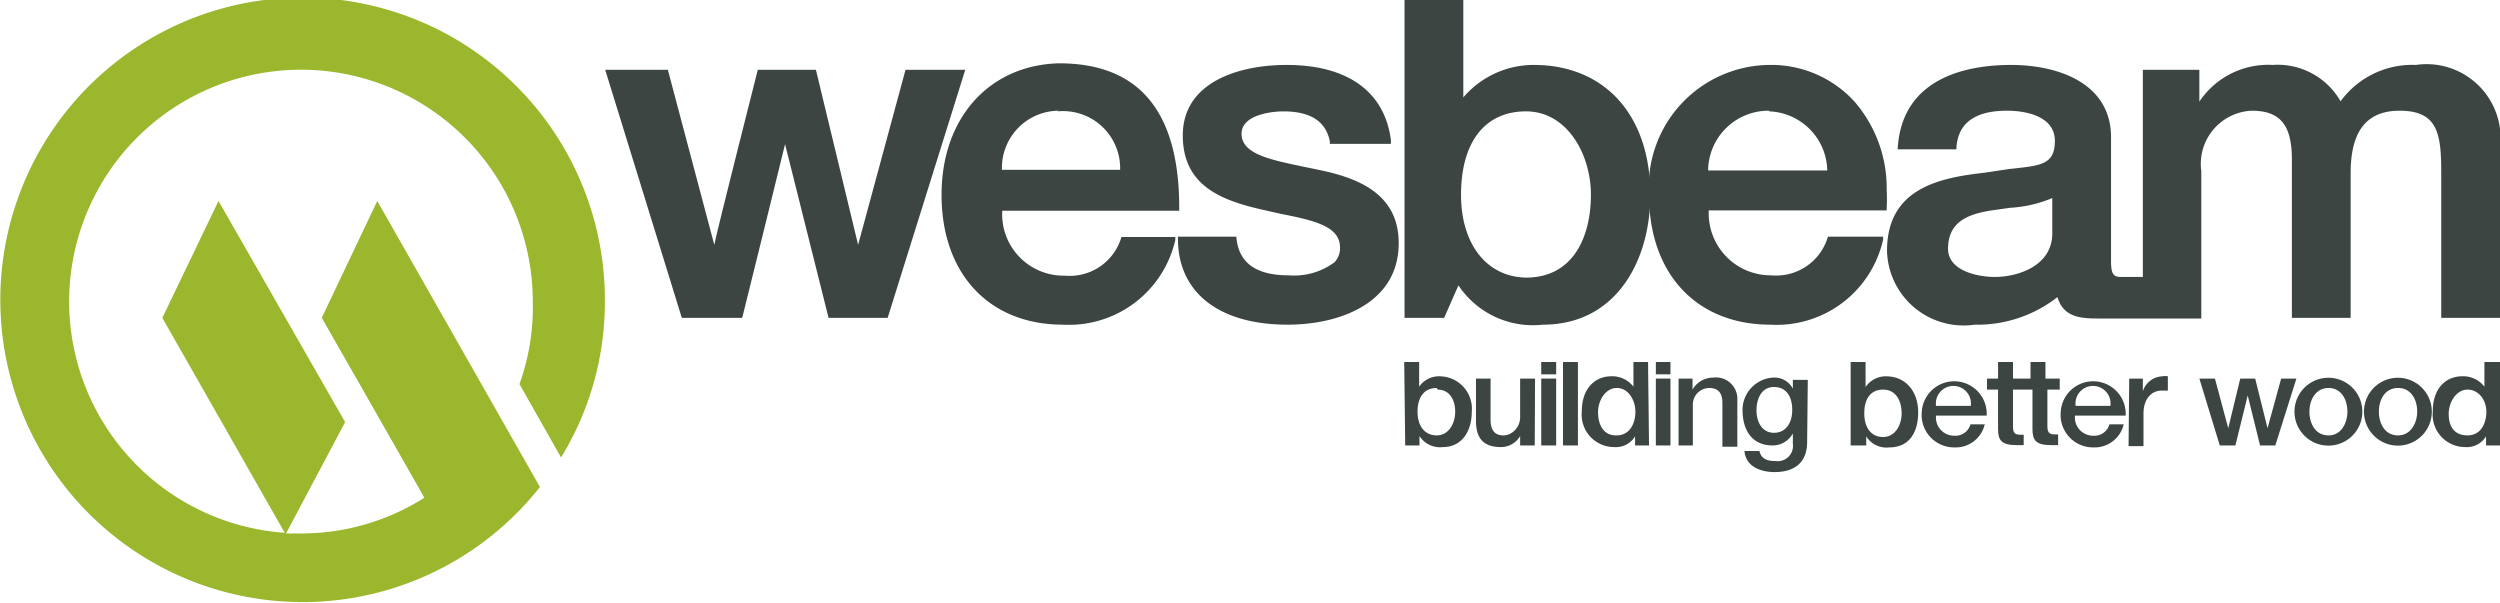
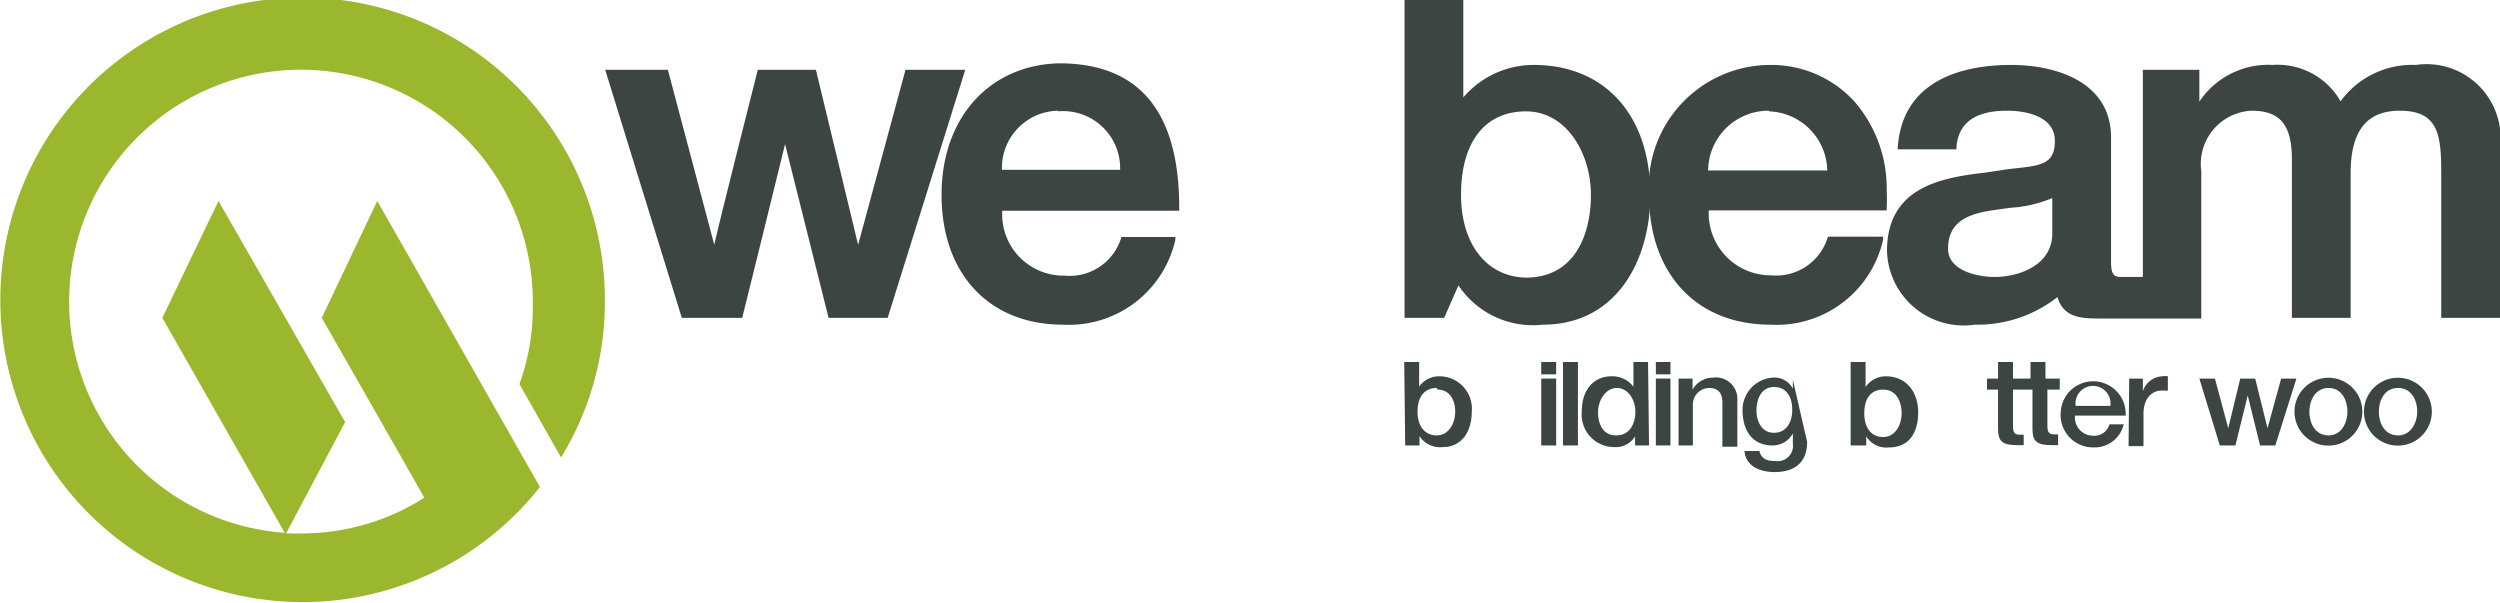
<svg xmlns="http://www.w3.org/2000/svg" viewBox="0 0 77 18.58">
  <defs>
    <style>.cls-1{fill:#9ab72d;}.cls-2{fill:#3d4543;}</style>
  </defs>
  <g id="Layer_2" data-name="Layer 2">
    <g id="Layer_1-2" data-name="Layer 1">
      <path class="cls-1" d="M11.62,6.19,9.91,9.79s2.22,3.88,3.16,5.54a7.06,7.06,0,0,1-3.78,1.1l-.48,0L10.63,13,6.73,6.19,5,9.79l3.77,6.62a7.14,7.14,0,1,1,7.64-7.12A7,7,0,0,1,16,11.83l1.28,2.26a9.15,9.15,0,0,0,1.35-4.8A9.31,9.31,0,1,0,16.63,15Z" />
      <path class="cls-2" d="M29.63,2.15H27.89L26.43,7.54l-1.3-5.39H23.34S22.09,7.08,22,7.54L20.57,2.15H18.64L21,9.79h1.86s1.21-4.88,1.32-5.35l1.34,5.35h1.82l2.39-7.64Z" />
      <path class="cls-2" d="M29,6c0,2.44,1.47,4,3.74,4a3.36,3.36,0,0,0,3.46-2.61l0-.09H34.54v0a1.66,1.66,0,0,1-1.75,1.19,1.89,1.89,0,0,1-1.92-2h5.45V6.4c0-3-1.26-4.45-3.7-4.45C30.5,2,29,3.6,29,6Zm3.57-2.57A1.76,1.76,0,0,1,34.5,5.23H30.86A1.76,1.76,0,0,1,32.61,3.41Z" />
-       <path class="cls-2" d="M36.43,4.17c0,1.55,1.18,2,2.46,2.29l.53.12c1,.2,1.82.37,1.85,1a.63.63,0,0,1-.17.5,2.09,2.09,0,0,1-1.41.4c-1,0-1.54-.38-1.61-1.17V7.29h-1.8v.08C36.29,9,37.53,10,39.66,10c1.58,0,3.42-.65,3.42-2.51,0-1.49-1.19-2-2.47-2.26l-.53-.11c-1-.21-1.84-.39-1.84-1s1-.69,1.28-.69c.85,0,1.32.31,1.44.93v.07h1.88V4.32C42.65,2.81,41.49,2,39.63,2,38.15,2,36.43,2.53,36.43,4.17Z" />
      <path class="cls-2" d="M50.79,6c0,2.44,1.47,4,3.74,4A3.36,3.36,0,0,0,58,7.38l0-.09H56.3l0,0a1.66,1.66,0,0,1-1.75,1.19,1.91,1.91,0,0,1-1.92-2h5.48V6.41a5.4,5.4,0,0,0,0-.56,4.07,4.07,0,0,0-1-2.73A3.47,3.47,0,0,0,54.49,2,3.75,3.75,0,0,0,50.79,6Zm3.7-2.57a1.86,1.86,0,0,1,1.79,1.82H52.61A1.86,1.86,0,0,1,54.49,3.41Z" />
      <path class="cls-2" d="M72.09,3.12A2.23,2.23,0,0,0,70,2a2.55,2.55,0,0,0-2.26,1.13V2.15H66V8.53h-.67c-.22,0-.31-.07-.31-.48V4.2C65,2.54,63.36,2,61.94,2c-1.25,0-3.35.33-3.49,2.56V4.6h1.81V4.52c.08-1,1-1.11,1.56-1.11s1.47.16,1.47.93-.49.76-1.44.87l-.73.11c-1.43.16-3,.5-3,2.41A2.36,2.36,0,0,0,60.82,10a4,4,0,0,0,2.55-.85c.19.65.76.66,1.31.66H67.8V5.27a1.64,1.64,0,0,1,1.55-1.86c.88,0,1.24.44,1.24,1.5V9.79H72.4V5.33c0-1.29.49-1.92,1.51-1.92,1.19,0,1.28.73,1.28,1.93V9.79H77V4.55A2.28,2.28,0,0,0,74.41,2,2.73,2.73,0,0,0,72.09,3.12ZM60,7.66c0-.85.65-1.06,1.28-1.17l.63-.09a3.88,3.88,0,0,0,1.3-.3V7.19c0,1-1.06,1.34-1.77,1.34C60.93,8.53,60,8.35,60,7.66Z" />
      <path class="cls-2" d="M45,0H43.26V9.79h1.22l.44-1A2.76,2.76,0,0,0,47.52,10c2.28,0,3.31-2,3.31-4C50.83,3.54,49.42,2,47.24,2a2.85,2.85,0,0,0-2.17,1V0Zm0,6c0-1.63.74-2.57,2-2.57S49,4.74,49,6s-.52,2.55-2,2.55C45.8,8.53,45,7.53,45,6Z" />
      <path class="cls-2" d="M57,11.15h.46v.77h0a.75.75,0,0,1,.62-.33c.65,0,1,.5,1,1.11s-.27,1.08-.89,1.08a.73.73,0,0,1-.71-.34h0v.28H57ZM58,12c-.39,0-.58.29-.58.73s.21.73.58.73.57-.37.57-.73S58.41,12,58,12Z" />
-       <path class="cls-2" d="M59.63,12.8a.56.56,0,0,0,.56.62.48.48,0,0,0,.5-.35h.44a.92.92,0,0,1-.94.71,1,1,0,0,1-1-1.09,1,1,0,1,1,2,.11Zm1.07-.3a.54.54,0,1,0-1.07,0Z" />
      <path class="cls-2" d="M63.44,12v-.34H63v-.51h-.46v.51H62v-.51h-.46v.51h-.34V12h.34v1.21c0,.35.1.5.58.5h.21v-.32h-.11c-.2,0-.22-.1-.22-.28V12h.6v1.21c0,.35.1.5.58.5h.21v-.33h-.11c-.2,0-.22-.1-.22-.28V12Z" />
      <path class="cls-2" d="M63.91,12.8a.56.56,0,0,0,.56.62.48.48,0,0,0,.5-.35h.44a.92.92,0,0,1-.94.71,1,1,0,0,1-1-1.09,1,1,0,1,1,2,.11ZM65,12.5a.54.54,0,1,0-1.07,0Z" />
      <path class="cls-2" d="M65.58,11.66H66v.39h0a.66.66,0,0,1,.6-.46.49.49,0,0,1,.17,0v.44l-.19,0c-.31,0-.56.25-.56.71v1h-.46Z" />
      <path class="cls-2" d="M43.25,11.15h.46v.76h0a.74.74,0,0,1,.62-.32,1,1,0,0,1,1,1.1c0,.56-.28,1.08-.89,1.08a.75.75,0,0,1-.72-.34h0v.29h-.44Zm1,.8c-.39,0-.59.29-.59.73s.22.73.59.73.57-.37.57-.73S44.65,12,44.28,12Z" />
-       <path class="cls-2" d="M47.27,13.72h-.45v-.29h0a.68.68,0,0,1-.59.34c-.54,0-.77-.27-.77-.81v-1.3h.45v1.26c0,.36.15.49.4.49s.51-.24.51-.56V11.66h.46Z" />
      <path class="cls-2" d="M47.47,11.66h.46v2.06h-.46Z" />
      <path class="cls-2" d="M48.14,11.15h.46v2.57h-.46Z" />
      <path class="cls-2" d="M50.79,13.72h-.43v-.28h0a.69.69,0,0,1-.64.33,1,1,0,0,1-1-1.1c0-.75.45-1.08.9-1.08a.82.82,0,0,1,.69.32h0v-.76h.45Zm-1-.31c.41,0,.58-.37.58-.73s-.22-.73-.57-.73-.58.38-.58.75S49.38,13.41,49.77,13.41Z" />
      <path class="cls-2" d="M51,11.66h.45v2.06H51Z" />
      <path class="cls-2" d="M51.7,11.66h.43V12h0a.73.73,0,0,1,.64-.37.66.66,0,0,1,.74.7v1.43h-.46V12.41c0-.32-.14-.46-.41-.46a.51.51,0,0,0-.5.54v1.23H51.7Z" />
-       <path class="cls-2" d="M55.66,13.61c0,.62-.37.93-1,.93-.42,0-.89-.16-.93-.65h.46c.06.26.26.31.5.31a.47.47,0,0,0,.53-.53v-.32h0a.71.71,0,0,1-.62.37c-.66,0-.93-.5-.93-1.09a1,1,0,0,1,.94-1,.64.64,0,0,1,.61.34h0v-.27h.46Zm-.46-1c0-.36-.16-.69-.56-.69s-.54.38-.54.72.16.69.54.69S55.2,13,55.2,12.64Z" />
+       <path class="cls-2" d="M55.66,13.61c0,.62-.37.93-1,.93-.42,0-.89-.16-.93-.65h.46c.06.26.26.31.5.31a.47.47,0,0,0,.53-.53v-.32h0a.71.71,0,0,1-.62.37c-.66,0-.93-.5-.93-1.09a1,1,0,0,1,.94-1,.64.64,0,0,1,.61.34h0v-.27Zm-.46-1c0-.36-.16-.69-.56-.69s-.54.38-.54.72.16.69.54.69S55.2,13,55.2,12.64Z" />
      <path class="cls-2" d="M67.74,11.66h.48l.41,1.53h0L69,11.66h.46l.38,1.53h0l.42-1.53h.47l-.65,2.06h-.47l-.38-1.54h0l-.38,1.54h-.48Z" />
      <path class="cls-2" d="M70.67,12.68a1,1,0,1,1,2.09,0,1,1,0,1,1-2.09,0Zm1.63,0c0-.36-.18-.73-.58-.73s-.59.37-.59.73.18.73.59.73S72.3,13,72.3,12.68Z" />
      <path class="cls-2" d="M72.81,12.68a1,1,0,1,1,2.09,0,1,1,0,1,1-2.09,0Zm1.64,0c0-.36-.18-.73-.59-.73s-.59.37-.59.73.18.73.59.73S74.45,13,74.45,12.68Z" />
-       <path class="cls-2" d="M77,13.72h-.43v-.28h0a.69.69,0,0,1-.64.33,1,1,0,0,1-1-1.1c0-.75.44-1.08.9-1.08a.82.82,0,0,1,.69.32h0v-.76H77Zm-1-.31c.41,0,.58-.37.58-.73S76.34,12,76,12s-.58.38-.58.75S75.58,13.41,76,13.41Z" />
      <path class="cls-2" d="M47.47,11.15h.46v.38h-.46Z" />
      <path class="cls-2" d="M51,11.15h.45v.38H51Z" />
    </g>
  </g>
</svg>